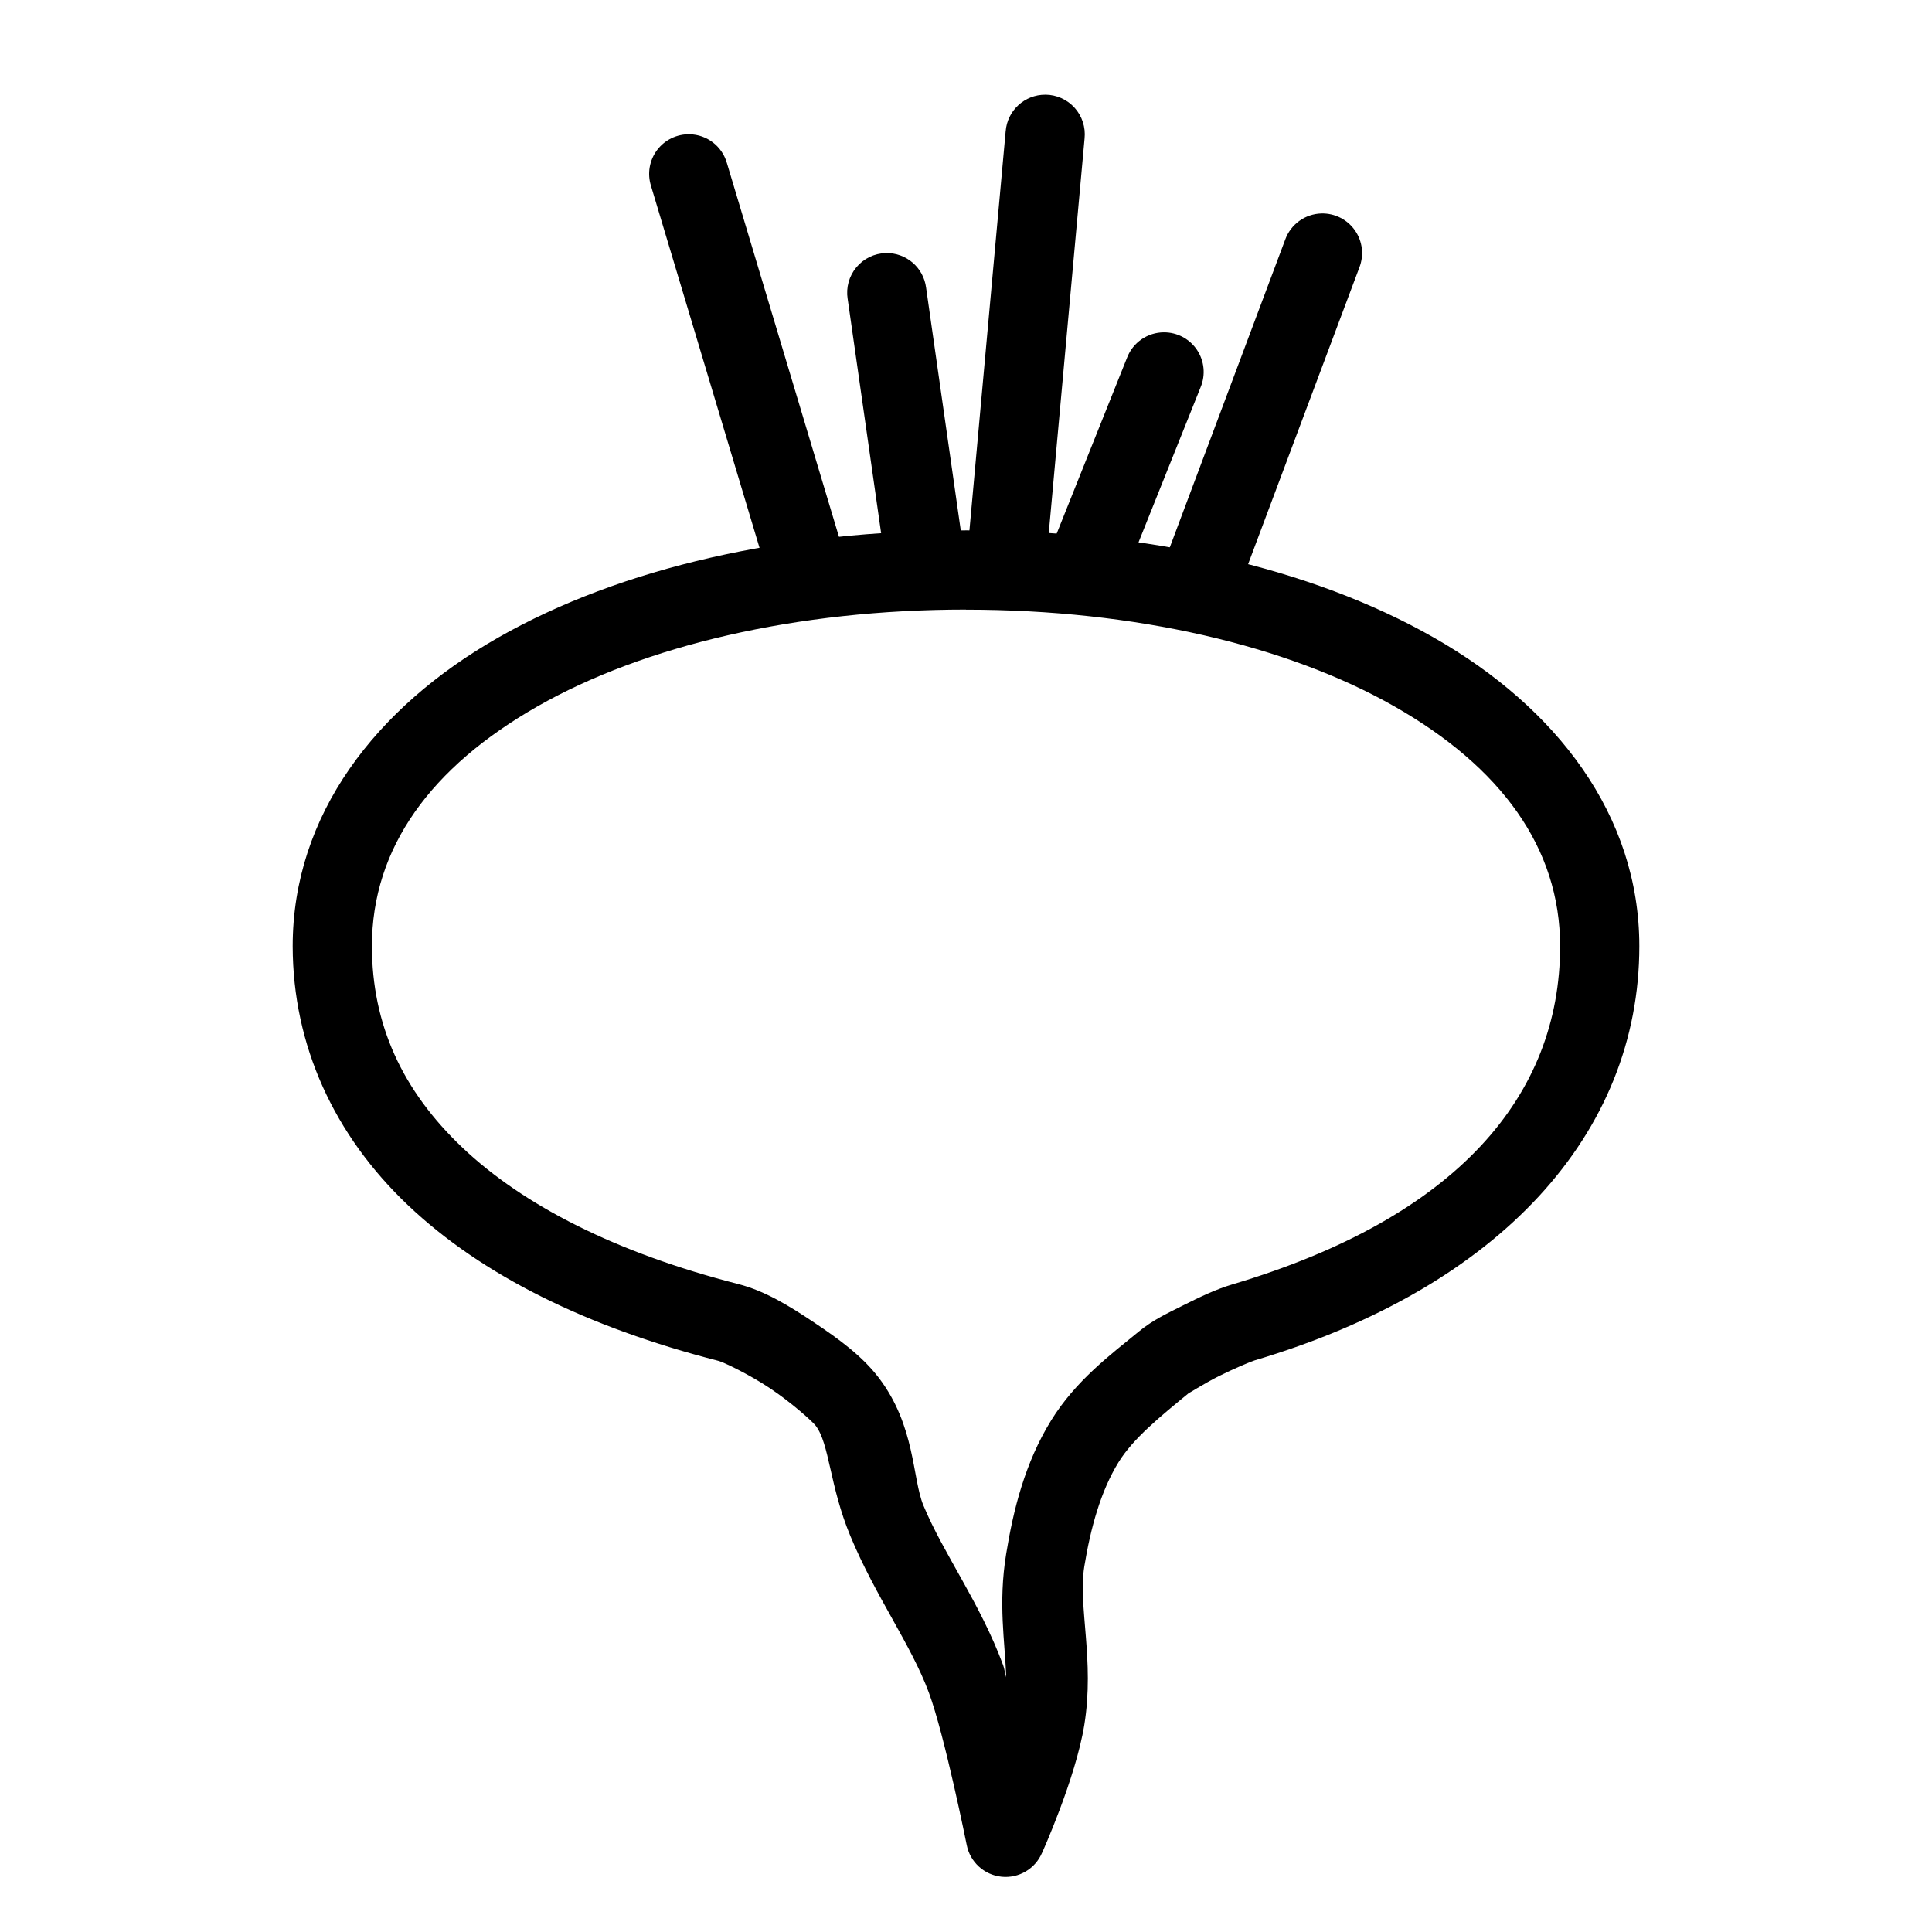
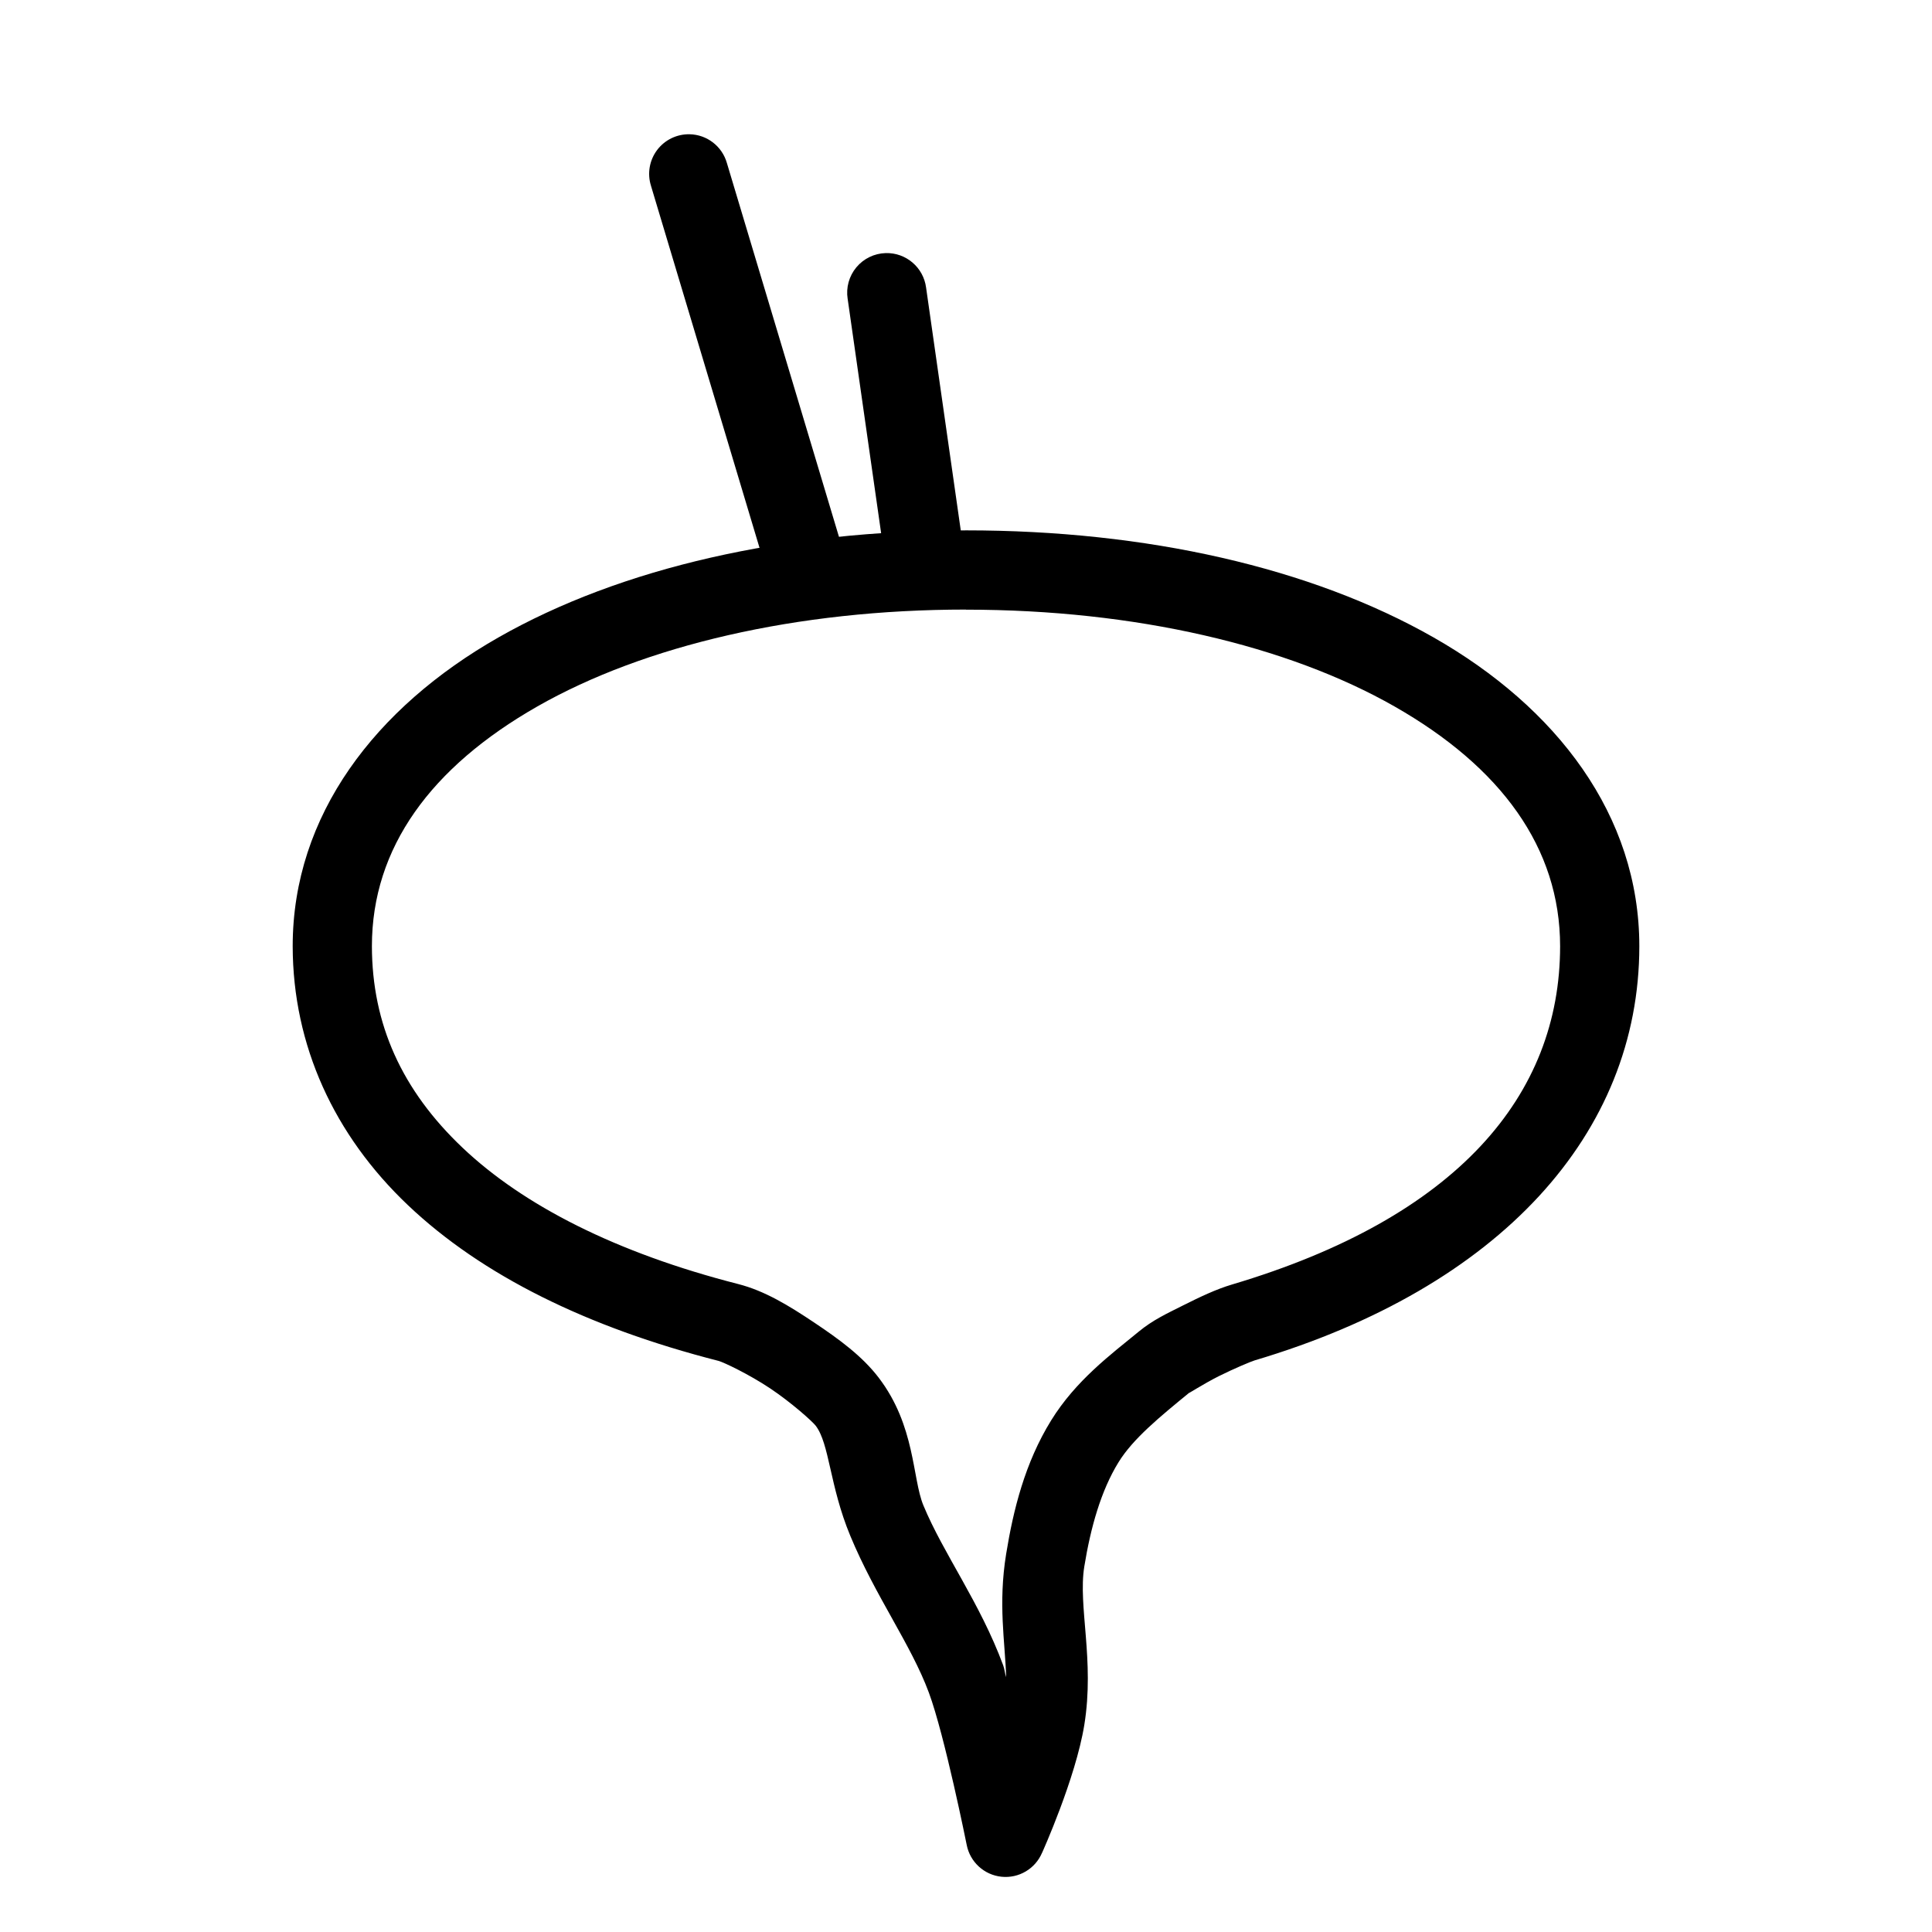
<svg xmlns="http://www.w3.org/2000/svg" fill="#000000" width="800px" height="800px" version="1.1" viewBox="144 144 512 512">
  <g>
    <path d="m400 284.55c47.84 0 91.406 9.848 123.95 28.395 32.535 18.543 54.488 47.062 54.488 81.82-0.02 49.629-36.918 90.426-101.97 109.76-0.898 0.262-5.594 2.227-9.531 4.203-3.941 1.977-8.422 4.883-7.789 4.367-7.809 6.402-14.855 12.145-18.715 18.391-4.688 7.586-7.418 17.41-9.082 27.656-1.703 10.496 2.781 24.852 0 41.984-2.312 14.242-11.191 33.887-11.191 33.887l-0.008-0.004c-1.801 4.25-6.164 6.824-10.754 6.344-4.59-0.48-8.328-3.902-9.211-8.434 0 0-5.812-28.965-10.023-40.344-4.727-12.777-14.188-25.539-20.848-41.617-5.492-13.258-5.473-24.324-9.145-29.129-0.855-1.121-6.414-6.113-12.055-9.883-5.641-3.769-12.414-6.969-13.695-7.297-34.855-8.91-62.711-22.68-82.289-41.246-19.574-18.566-30.52-42.344-30.566-68.637 0-34.758 21.953-63.273 54.488-81.82 32.535-18.543 76.105-28.395 123.95-28.395zm0 20.992c-44.91 0-85.305 9.551-113.55 25.645-28.238 16.094-43.883 37.449-43.891 63.551 0.035 20.703 7.957 38.184 24.027 53.426 16.07 15.242 40.641 27.84 73.043 36.121 7.019 1.793 13.418 5.707 20.152 10.211 6.734 4.5 12.75 8.934 17.078 14.598 9.762 12.781 8.871 26.656 11.848 33.848 5.316 12.832 15.004 25.785 21.137 42.355 0.422 1.141 0.387 1.922 0.801 3.18-0.293-9.465-2.164-19.355 0-32.699 1.883-11.598 4.965-24.105 11.91-35.344 6.543-10.59 15.77-17.43 23.266-23.578 3.688-3.023 7.176-4.637 11.707-6.91 4.531-2.273 8.809-4.305 12.957-5.535 59.691-17.742 86.938-50.09 86.961-89.648-0.008-26.102-15.652-47.461-43.891-63.551-28.242-16.098-68.641-25.645-113.55-25.645z" />
-     <path d="m421.05 169.09c2.961 0.02 5.777 1.289 7.754 3.496 1.973 2.203 2.926 5.141 2.621 8.086l-10.453 115.18h-0.004c-0.531 5.769-5.637 10.02-11.406 9.492-5.769-0.527-10.023-5.629-9.504-11.398l10.453-115.17 0.004-0.004c0.43-5.488 5.031-9.711 10.535-9.676z" fill-rule="evenodd" />
-     <path d="m452.44 232.07c3.519-0.016 6.812 1.73 8.77 4.652s2.32 6.633 0.969 9.883l-20.891 52.195c-2.152 5.383-8.258 8-13.641 5.848-5.383-2.148-8.004-8.258-5.856-13.641l20.891-52.215c1.555-4.039 5.43-6.707 9.758-6.723z" fill-rule="evenodd" />
-     <path d="m494.2 200.57c3.516-0.086 6.84 1.586 8.859 4.465 2.019 2.875 2.465 6.574 1.188 9.848l-31.387 83.703c-2.039 5.43-8.09 8.18-13.52 6.141-5.43-2.039-8.18-8.094-6.141-13.52l31.387-83.684v-0.004c1.465-4.078 5.281-6.836 9.613-6.949z" fill-rule="evenodd" />
    <path d="m378.72 211.07c5.387-0.148 10.008 3.805 10.703 9.145l10.453 73.188c0.82 5.742-3.168 11.059-8.906 11.883-5.742 0.82-11.059-3.168-11.879-8.91l-10.453-73.188h-0.004c-0.465-2.981 0.375-6.019 2.305-8.34 1.93-2.316 4.766-3.695 7.781-3.777z" fill-rule="evenodd" />
    <path d="m326.77 179.58c4.598 0.102 8.594 3.184 9.859 7.606l31.387 104.68c1.668 5.555-1.48 11.41-7.031 13.082-5.555 1.672-11.41-1.477-13.082-7.031l-31.387-104.68h0.004c-1.02-3.231-0.418-6.754 1.613-9.465 2.035-2.707 5.25-4.269 8.637-4.191z" fill-rule="evenodd" />
  </g>
</svg>